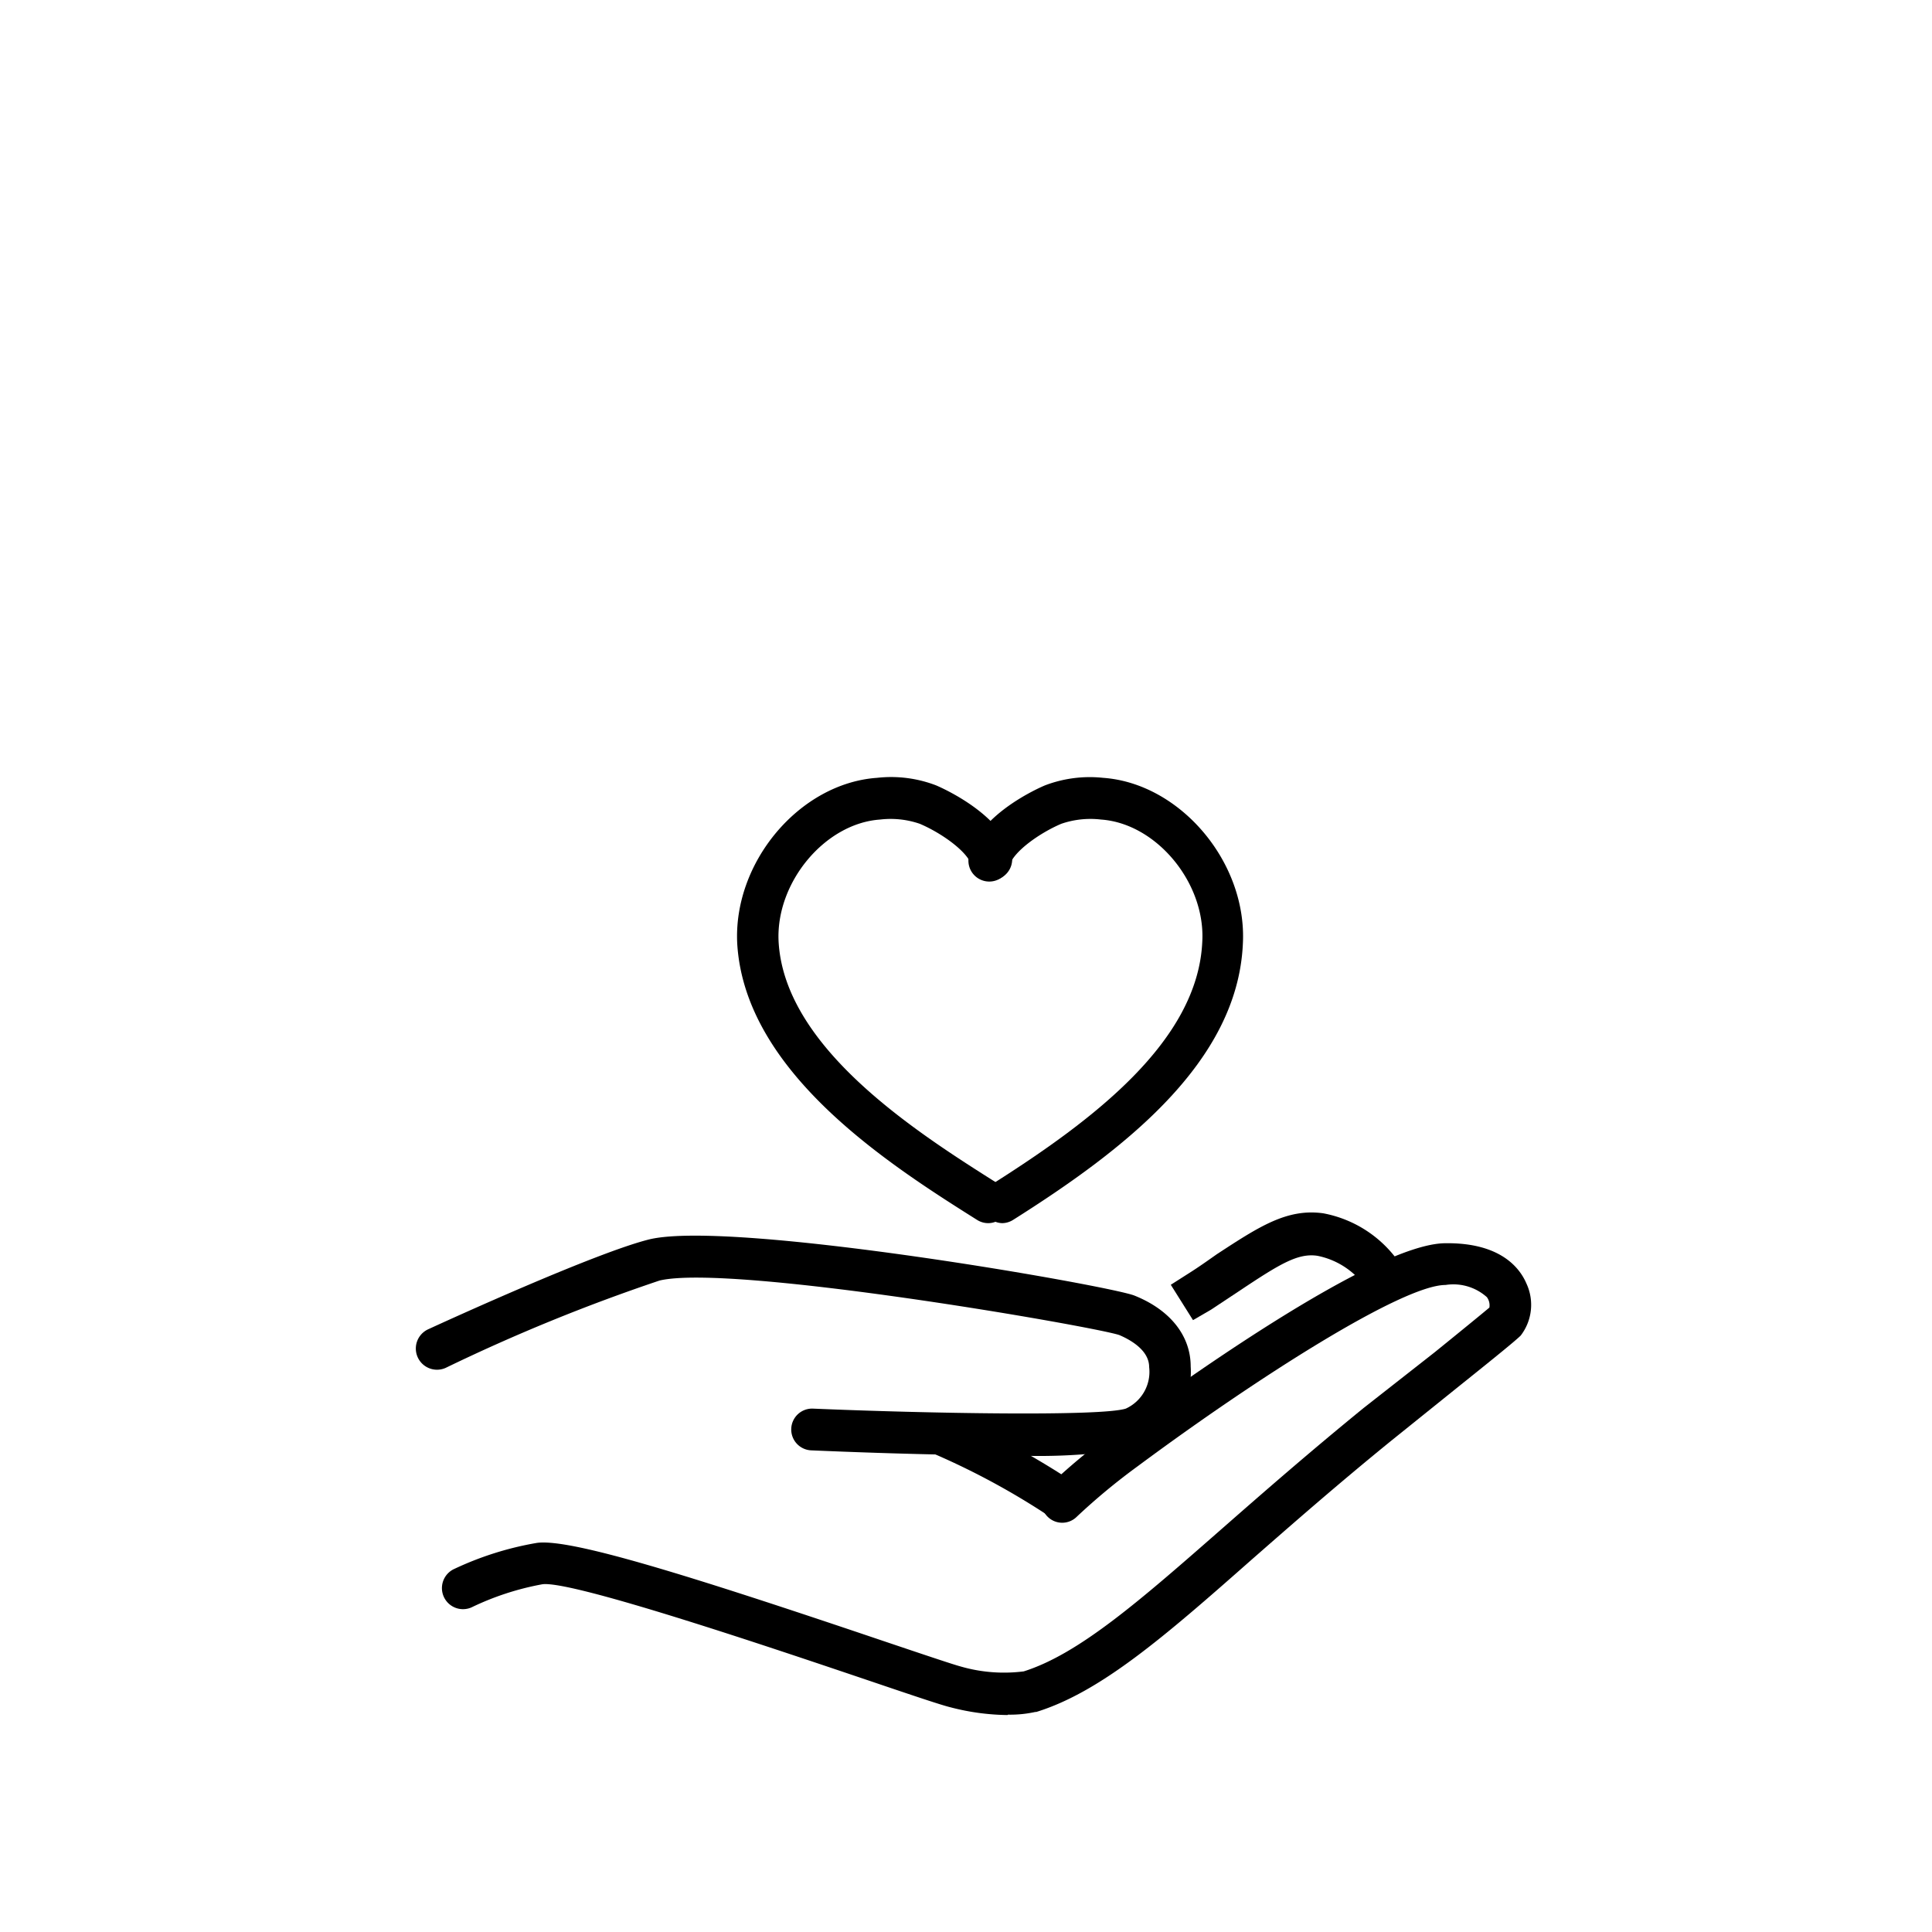
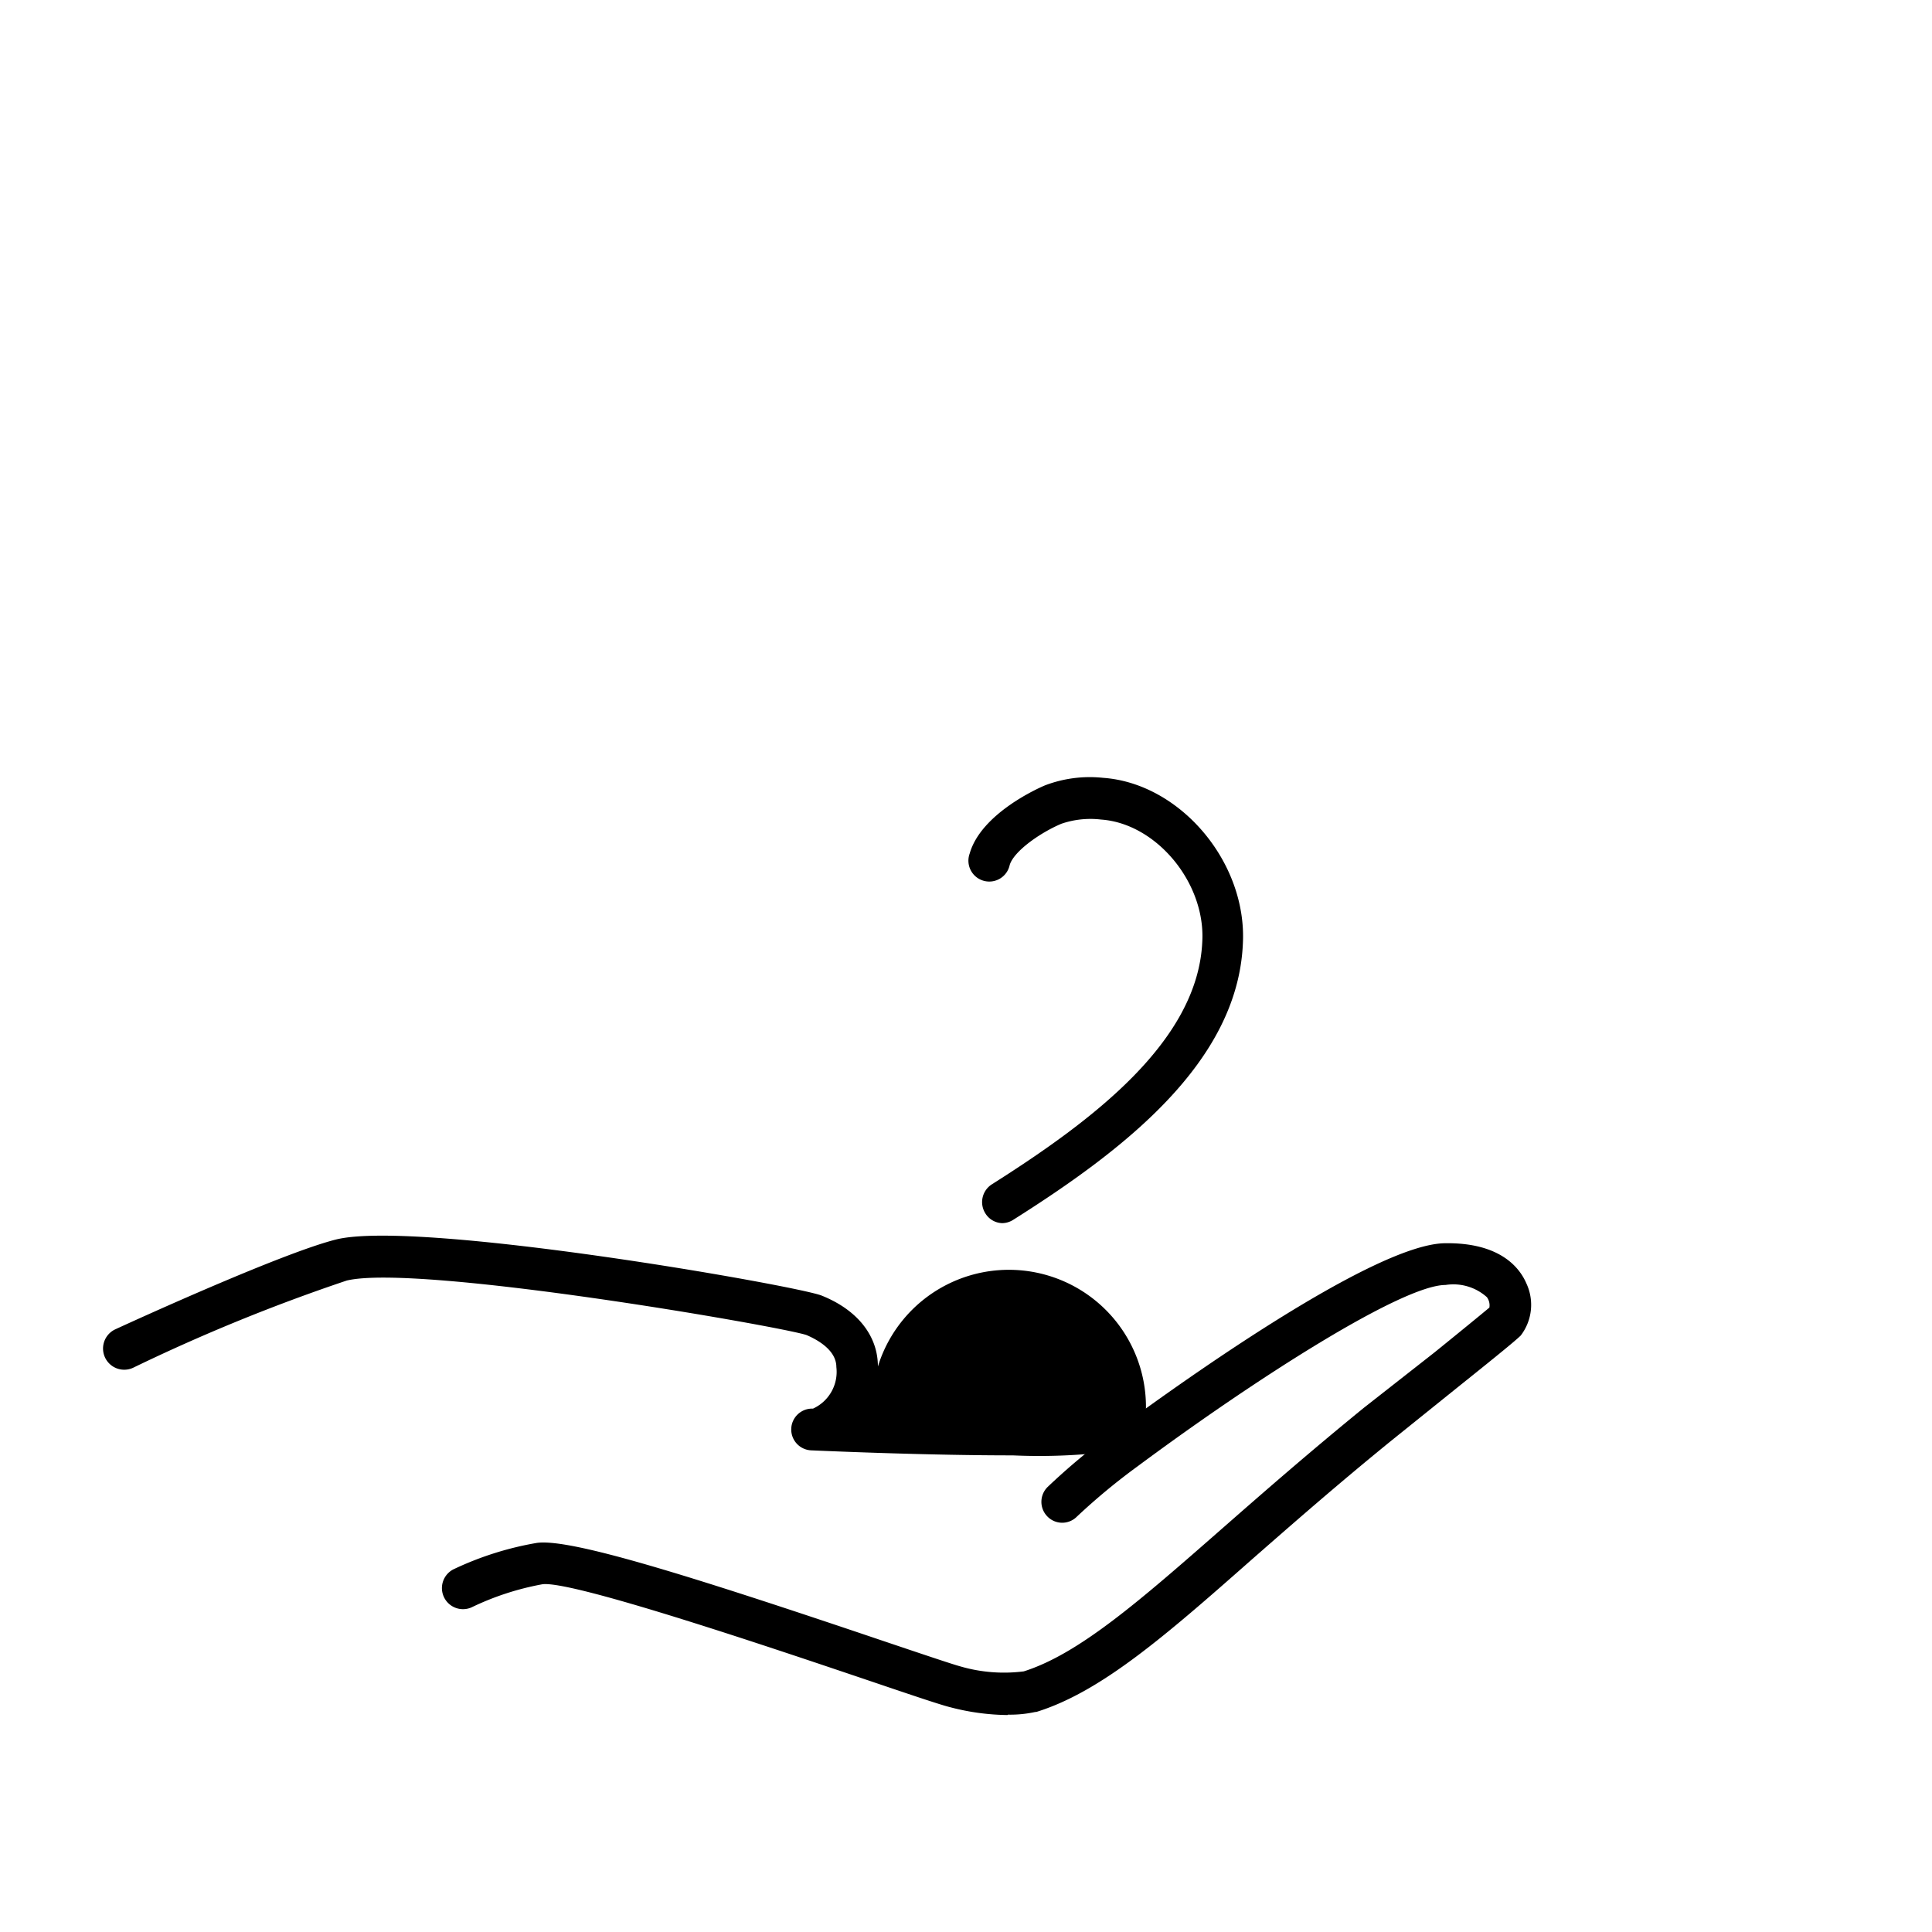
<svg xmlns="http://www.w3.org/2000/svg" id="Layer_1" data-name="Layer 1" viewBox="0 0 100 100">
  <defs>
    <style>.cls-1{fill:none;}</style>
  </defs>
  <path d="M52.14,88.77a12.12,12.12,0,0,1-2.94-.4c-.49-.12-1.77-.55-4.19-1.37-4.59-1.55-15.35-5.2-16.93-5A14.37,14.37,0,0,0,24.4,83.2a1.08,1.08,0,0,1-.87-2,16.48,16.48,0,0,1,4.26-1.34c1.73-.24,7.88,1.68,17.91,5.07,1.93.65,3.59,1.21,4,1.32a8.07,8.07,0,0,0,3.29.26c2.87-.91,6-3.65,10.31-7.43,2.1-1.84,4.48-3.92,7.29-6.21L74.25,70c1.31-1.06,2.46-2,2.84-2.32a.71.71,0,0,0-.13-.54,2.6,2.6,0,0,0-2.14-.63c-2.21,0-9.69,4.75-15.93,9.38a32.89,32.89,0,0,0-3.15,2.61,1.07,1.07,0,0,1-1.52,0,1.08,1.08,0,0,1,0-1.53,33.65,33.65,0,0,1,3.38-2.82c3.08-2.28,13.41-9.73,17.17-9.8,2.9-.05,3.9,1.29,4.24,2.09a2.61,2.61,0,0,1-.3,2.69c-.29.28-1.17,1-3.13,2.57L72,74.58c-2.78,2.26-5.14,4.33-7.23,6.16-4.53,4-7.81,6.84-11.13,7.87l-.05,0a6,6,0,0,1-1.41.14" />
-   <path d="M61.75,68.33,60.6,66.5l.91-.58c.54-.34,1-.67,1.47-1,2.19-1.43,3.63-2.38,5.51-2.12a6.16,6.16,0,0,1,4,2.65l.57.92-1.82,1.15-.57-.91A4,4,0,0,0,68.19,65c-1-.15-1.93.41-4,1.79l-1.51,1Z" />
-   <path d="M52.39,75.33c-4.18,0-9-.2-10.4-.26a1.08,1.08,0,0,1,.09-2.16c5.94.25,14.89.41,16.19,0a2.09,2.09,0,0,0,1.21-2.15c0-.92-1.08-1.46-1.55-1.66-1.4-.46-20.08-3.7-23.79-2.82a94,94,0,0,0-11.07,4.52,1.08,1.08,0,0,1-.9-2c.89-.41,8.74-4,11.48-4.66,4.4-1,23.81,2.41,25.07,2.92,1.85.74,2.91,2.08,2.91,3.67A4.21,4.21,0,0,1,59,74.91a30.29,30.29,0,0,1-6.58.42" />
-   <path d="M54.83,78.61a1,1,0,0,1-.63-.2,38.37,38.37,0,0,0-5.74-3.11,1.1,1.1,0,0,1-.58-1.42,1.08,1.08,0,0,1,1.41-.58,41.6,41.6,0,0,1,6.17,3.35,1.09,1.09,0,0,1,.24,1.51,1.05,1.05,0,0,1-.87.45" />
+   <path d="M52.39,75.33c-4.18,0-9-.2-10.4-.26a1.08,1.08,0,0,1,.09-2.16a2.09,2.09,0,0,0,1.21-2.15c0-.92-1.08-1.46-1.55-1.66-1.4-.46-20.08-3.7-23.79-2.82a94,94,0,0,0-11.07,4.52,1.08,1.08,0,0,1-.9-2c.89-.41,8.74-4,11.48-4.66,4.4-1,23.81,2.41,25.07,2.92,1.85.74,2.91,2.08,2.91,3.67A4.21,4.21,0,0,1,59,74.91a30.29,30.29,0,0,1-6.58.42" />
  <path d="M51.87,63.31A1.06,1.06,0,0,1,51,62.8a1.09,1.09,0,0,1,.34-1.5C56.55,58,62,53.9,62.23,48.74c.17-3.05-2.38-6.12-5.24-6.32a4.64,4.64,0,0,0-2.06.22c-1.13.48-2.47,1.44-2.67,2.14a1.08,1.08,0,1,1-2.07-.6c.59-2.07,3.56-3.39,3.9-3.53a6.5,6.5,0,0,1,3-.39c4,.28,7.47,4.38,7.24,8.6C64.05,55,58.16,59.53,52.44,63.14a1.08,1.08,0,0,1-.57.17" />
-   <path d="M51.14,63.31a1.08,1.08,0,0,1-.57-.17c-4.51-2.84-12-7.61-12.41-14.28-.23-4.22,3.22-8.32,7.24-8.6a6.5,6.5,0,0,1,3.05.39c.33.14,3.31,1.46,3.9,3.53a1.09,1.09,0,0,1-.74,1.34,1.07,1.07,0,0,1-1.33-.74c-.2-.7-1.54-1.66-2.67-2.14a4.64,4.64,0,0,0-2.06-.22c-2.86.2-5.41,3.27-5.25,6.32.31,5.55,7.26,9.94,11.41,12.56a1.09,1.09,0,0,1,.34,1.5,1.06,1.06,0,0,1-.91.51" />
-   <rect class="cls-1" x="21.54" y="40.23" width="57.71" height="48.54" />
</svg>